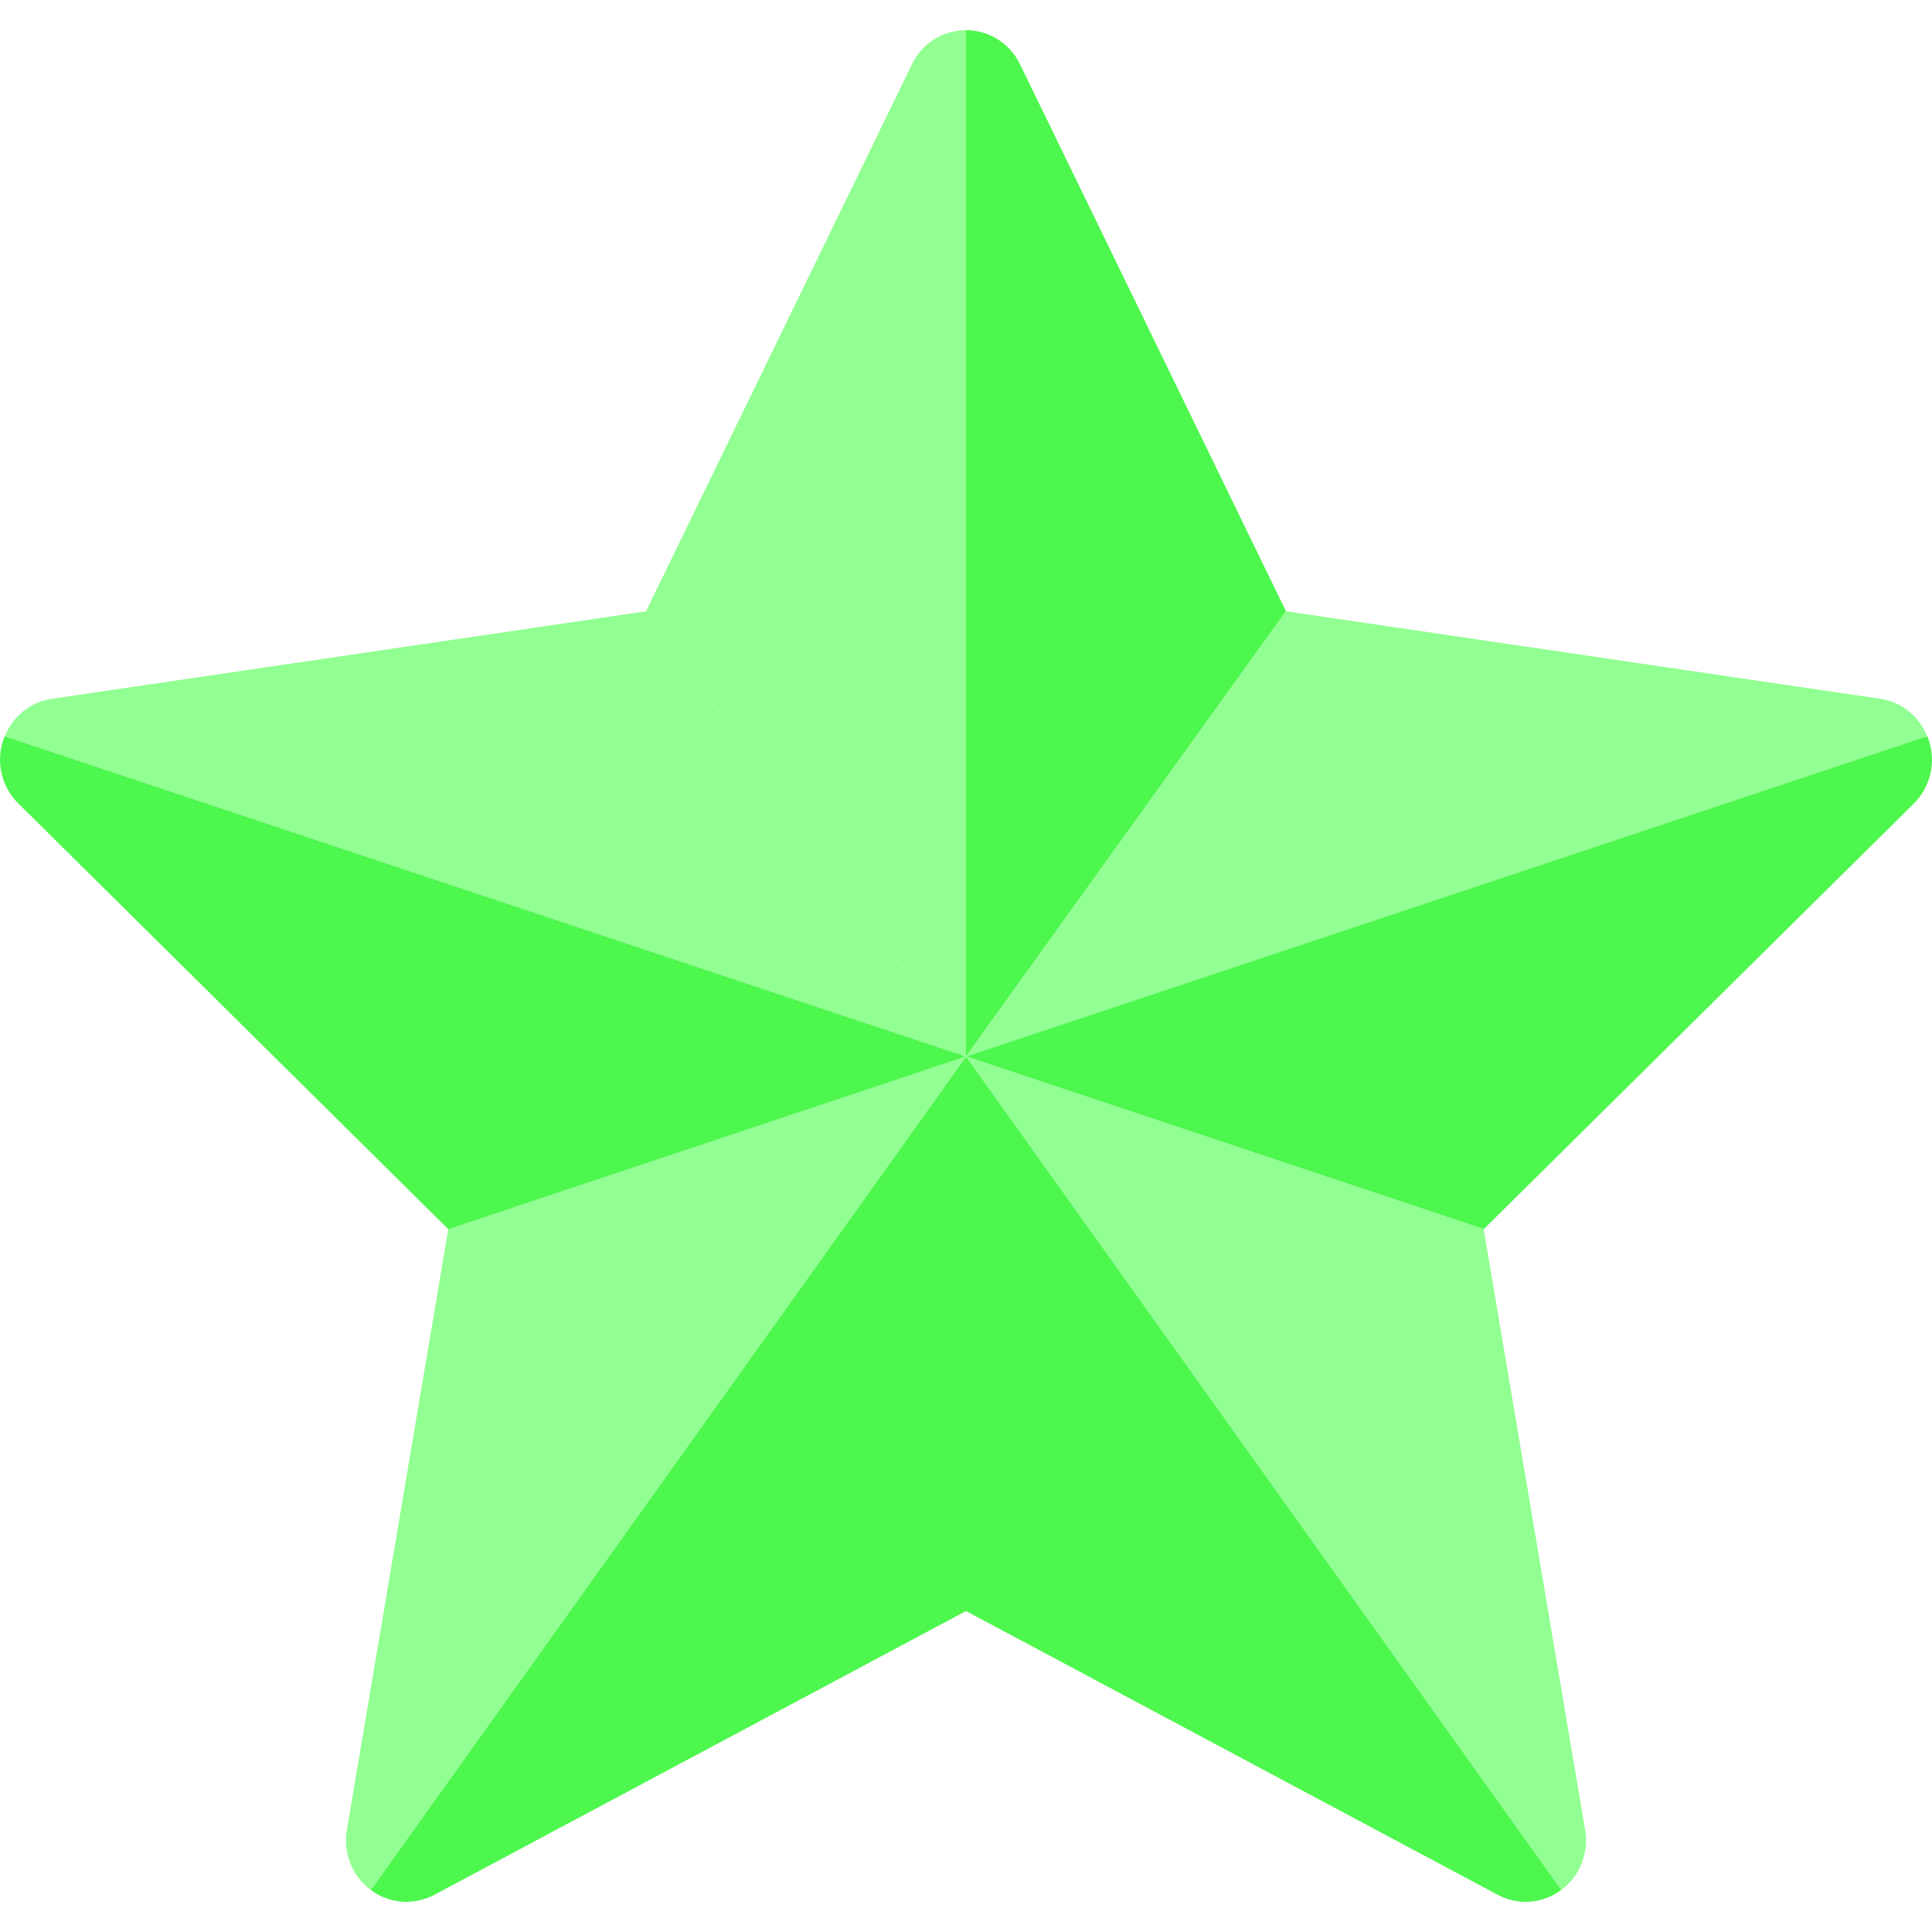
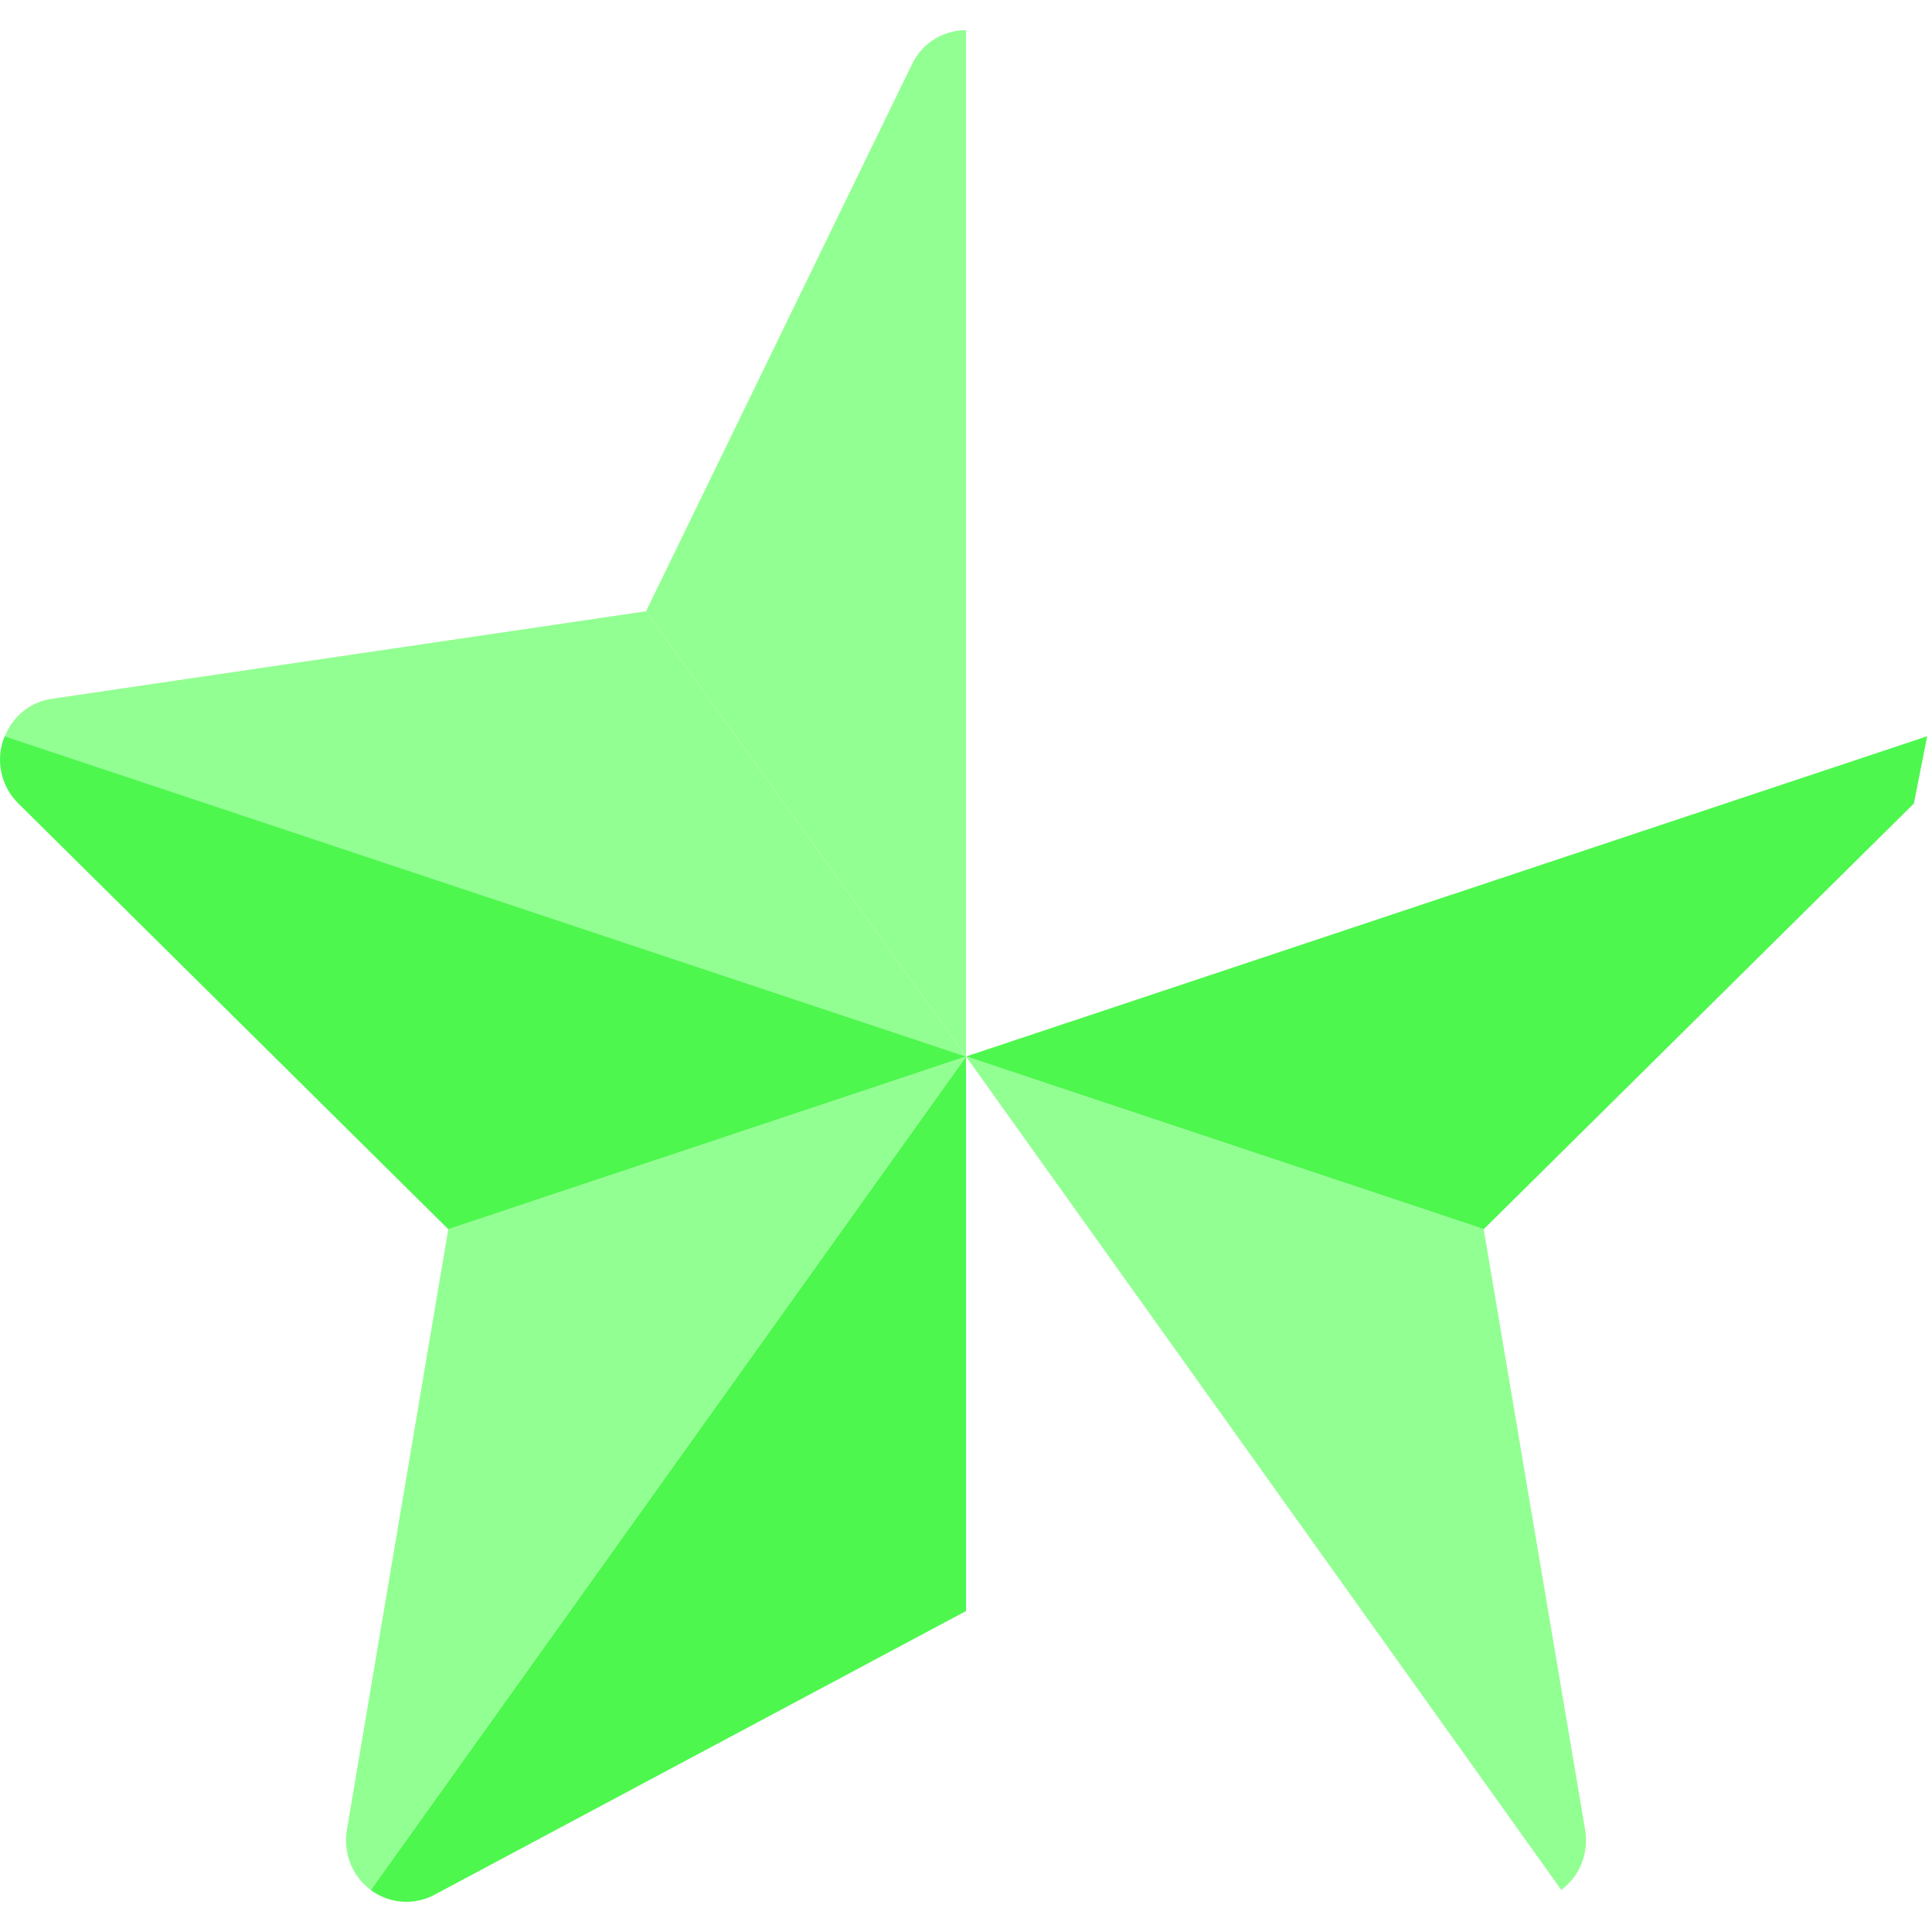
<svg xmlns="http://www.w3.org/2000/svg" version="1.1" width="512" height="512" x="0" y="0" viewBox="0 0 512.013 512.013" style="enable-background:new 0 0 512 512" xml:space="preserve" class="">
  <g>
    <path d="M256.007 279.993 1.287 195.121c2.08-5.28 6.8-9.128 12.4-9.92l157.52-23.2 84.8 117.992z" style="" fill="#92ff92" data-original="#fec461" class="" opacity="1" />
    <path d="M256.007 279.993v146.96l-140.88 75.2c-5.44 2.88-11.912 2.408-16.88-1.28l157.76-220.88z" style="" fill="#4ef74e" data-original="#f7b84e" class="" opacity="1" />
    <path d="M256.007 279.993 98.239 500.865c-4.872-3.592-7.36-9.752-6.312-15.912l26.872-159.192 137.208-45.768z" style="" fill="#92ff92" data-original="#fec461" class="" opacity="1" />
    <path d="m256.007 279.993-137.2 45.768L4.879 212.953c-4.392-4.32-6-10.808-4.08-16.64.168-.4.24-.808.488-1.192l254.72 84.872z" style="" fill="#4ef74e" data-original="#f7b84e" class="" opacity="1" />
    <path d="M256.007 7.993v272l-84.8-118 70.48-144.96a15.903 15.903 0 0 1 14.32-9.04z" style="" fill="#92ff92" data-original="#fec461" class="" opacity="1" />
-     <path d="m340.807 161.993-84.8 118v-272c6.08 0 11.68 3.512 14.32 9.04l70.48 144.96z" style="" fill="#4ef74e" data-original="#f7b84e" class="" opacity="1" />
-     <path d="m510.727 195.121-254.72 84.872 84.8-118 157.52 23.2c5.6.8 10.32 4.64 12.4 9.928z" style="" fill="#92ff92" data-original="#fec461" class="" opacity="1" />
-     <path d="m507.207 212.953-114 112.808-137.2-45.768 254.72-84.872c.24.392.32.8.488 1.192 1.912 5.84.312 12.32-4.008 16.64z" style="" fill="#4ef74e" data-original="#f7b84e" class="" opacity="1" />
+     <path d="m507.207 212.953-114 112.808-137.2-45.768 254.72-84.872z" style="" fill="#4ef74e" data-original="#f7b84e" class="" opacity="1" />
    <path d="m413.767 500.865-157.76-220.872 137.2 45.768 26.88 159.192c1.04 6.168-1.44 12.32-6.32 15.912z" style="" fill="#92ff92" data-original="#fec461" class="" opacity="1" />
-     <path d="M413.767 500.865c-4.96 3.688-11.44 4.168-16.872 1.28l-140.888-75.192v-146.96l157.76 220.872z" style="" fill="#4ef74e" data-original="#f7b84e" class="" opacity="1" />
  </g>
</svg>